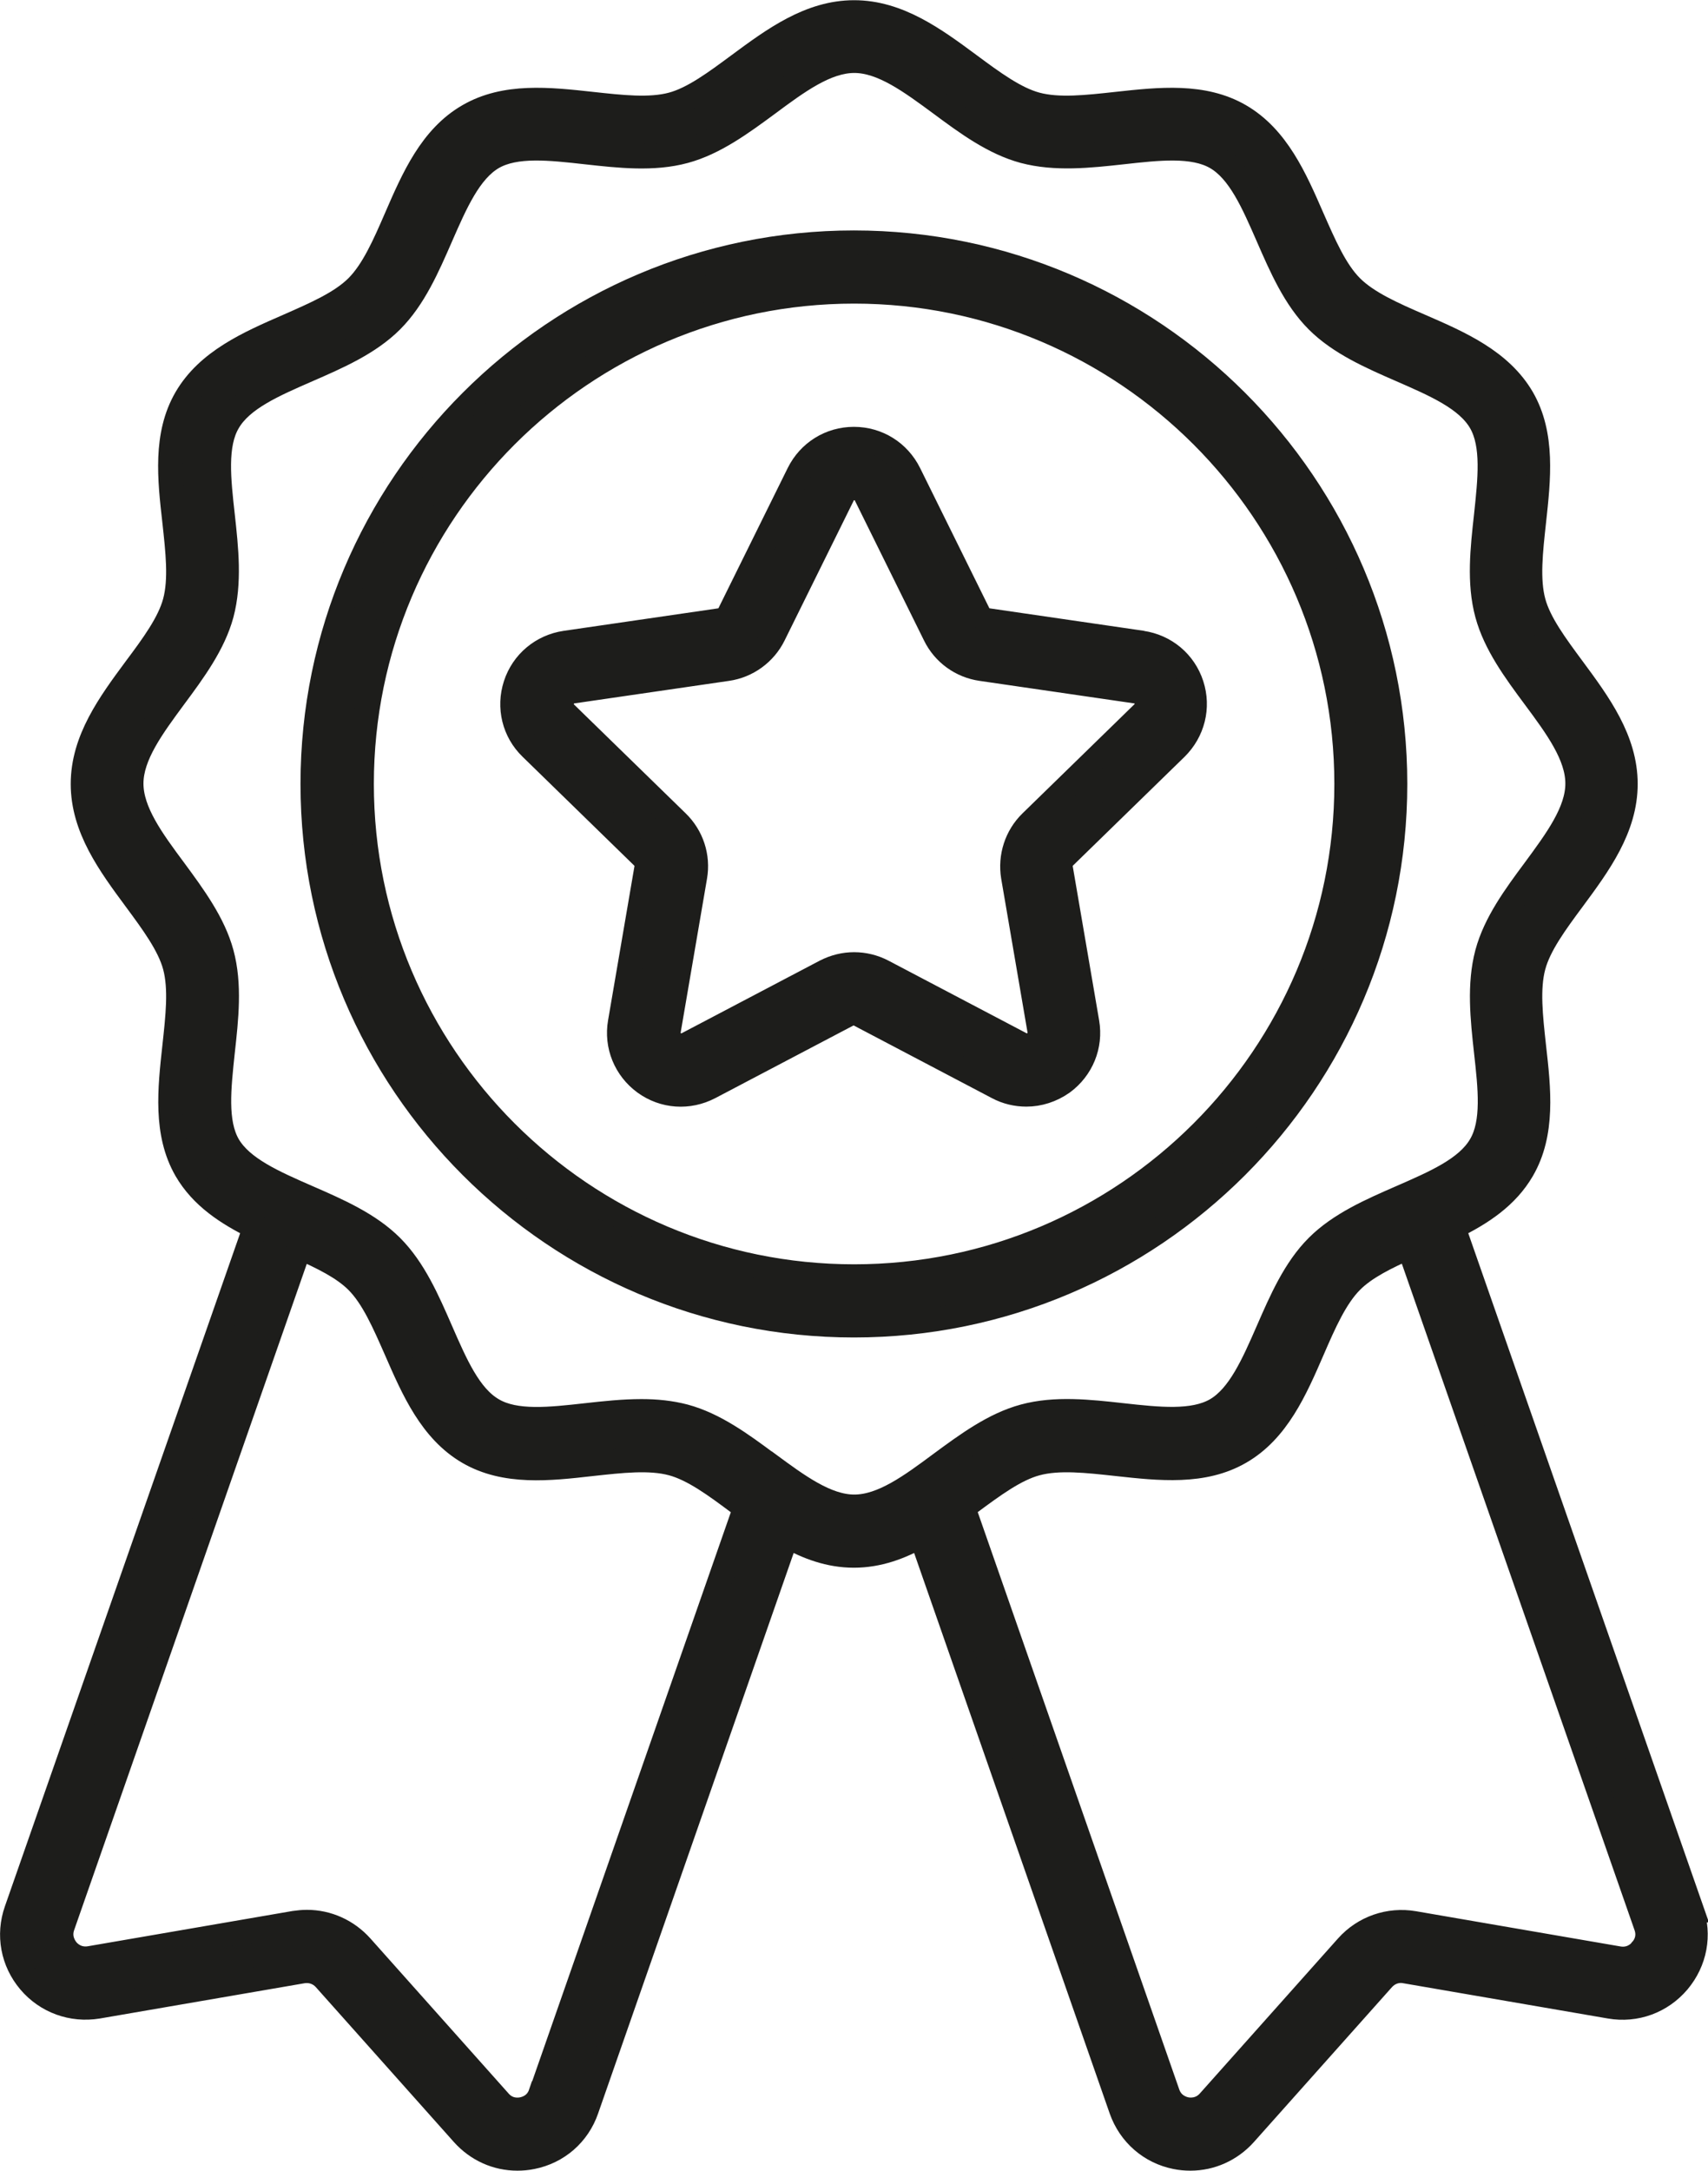
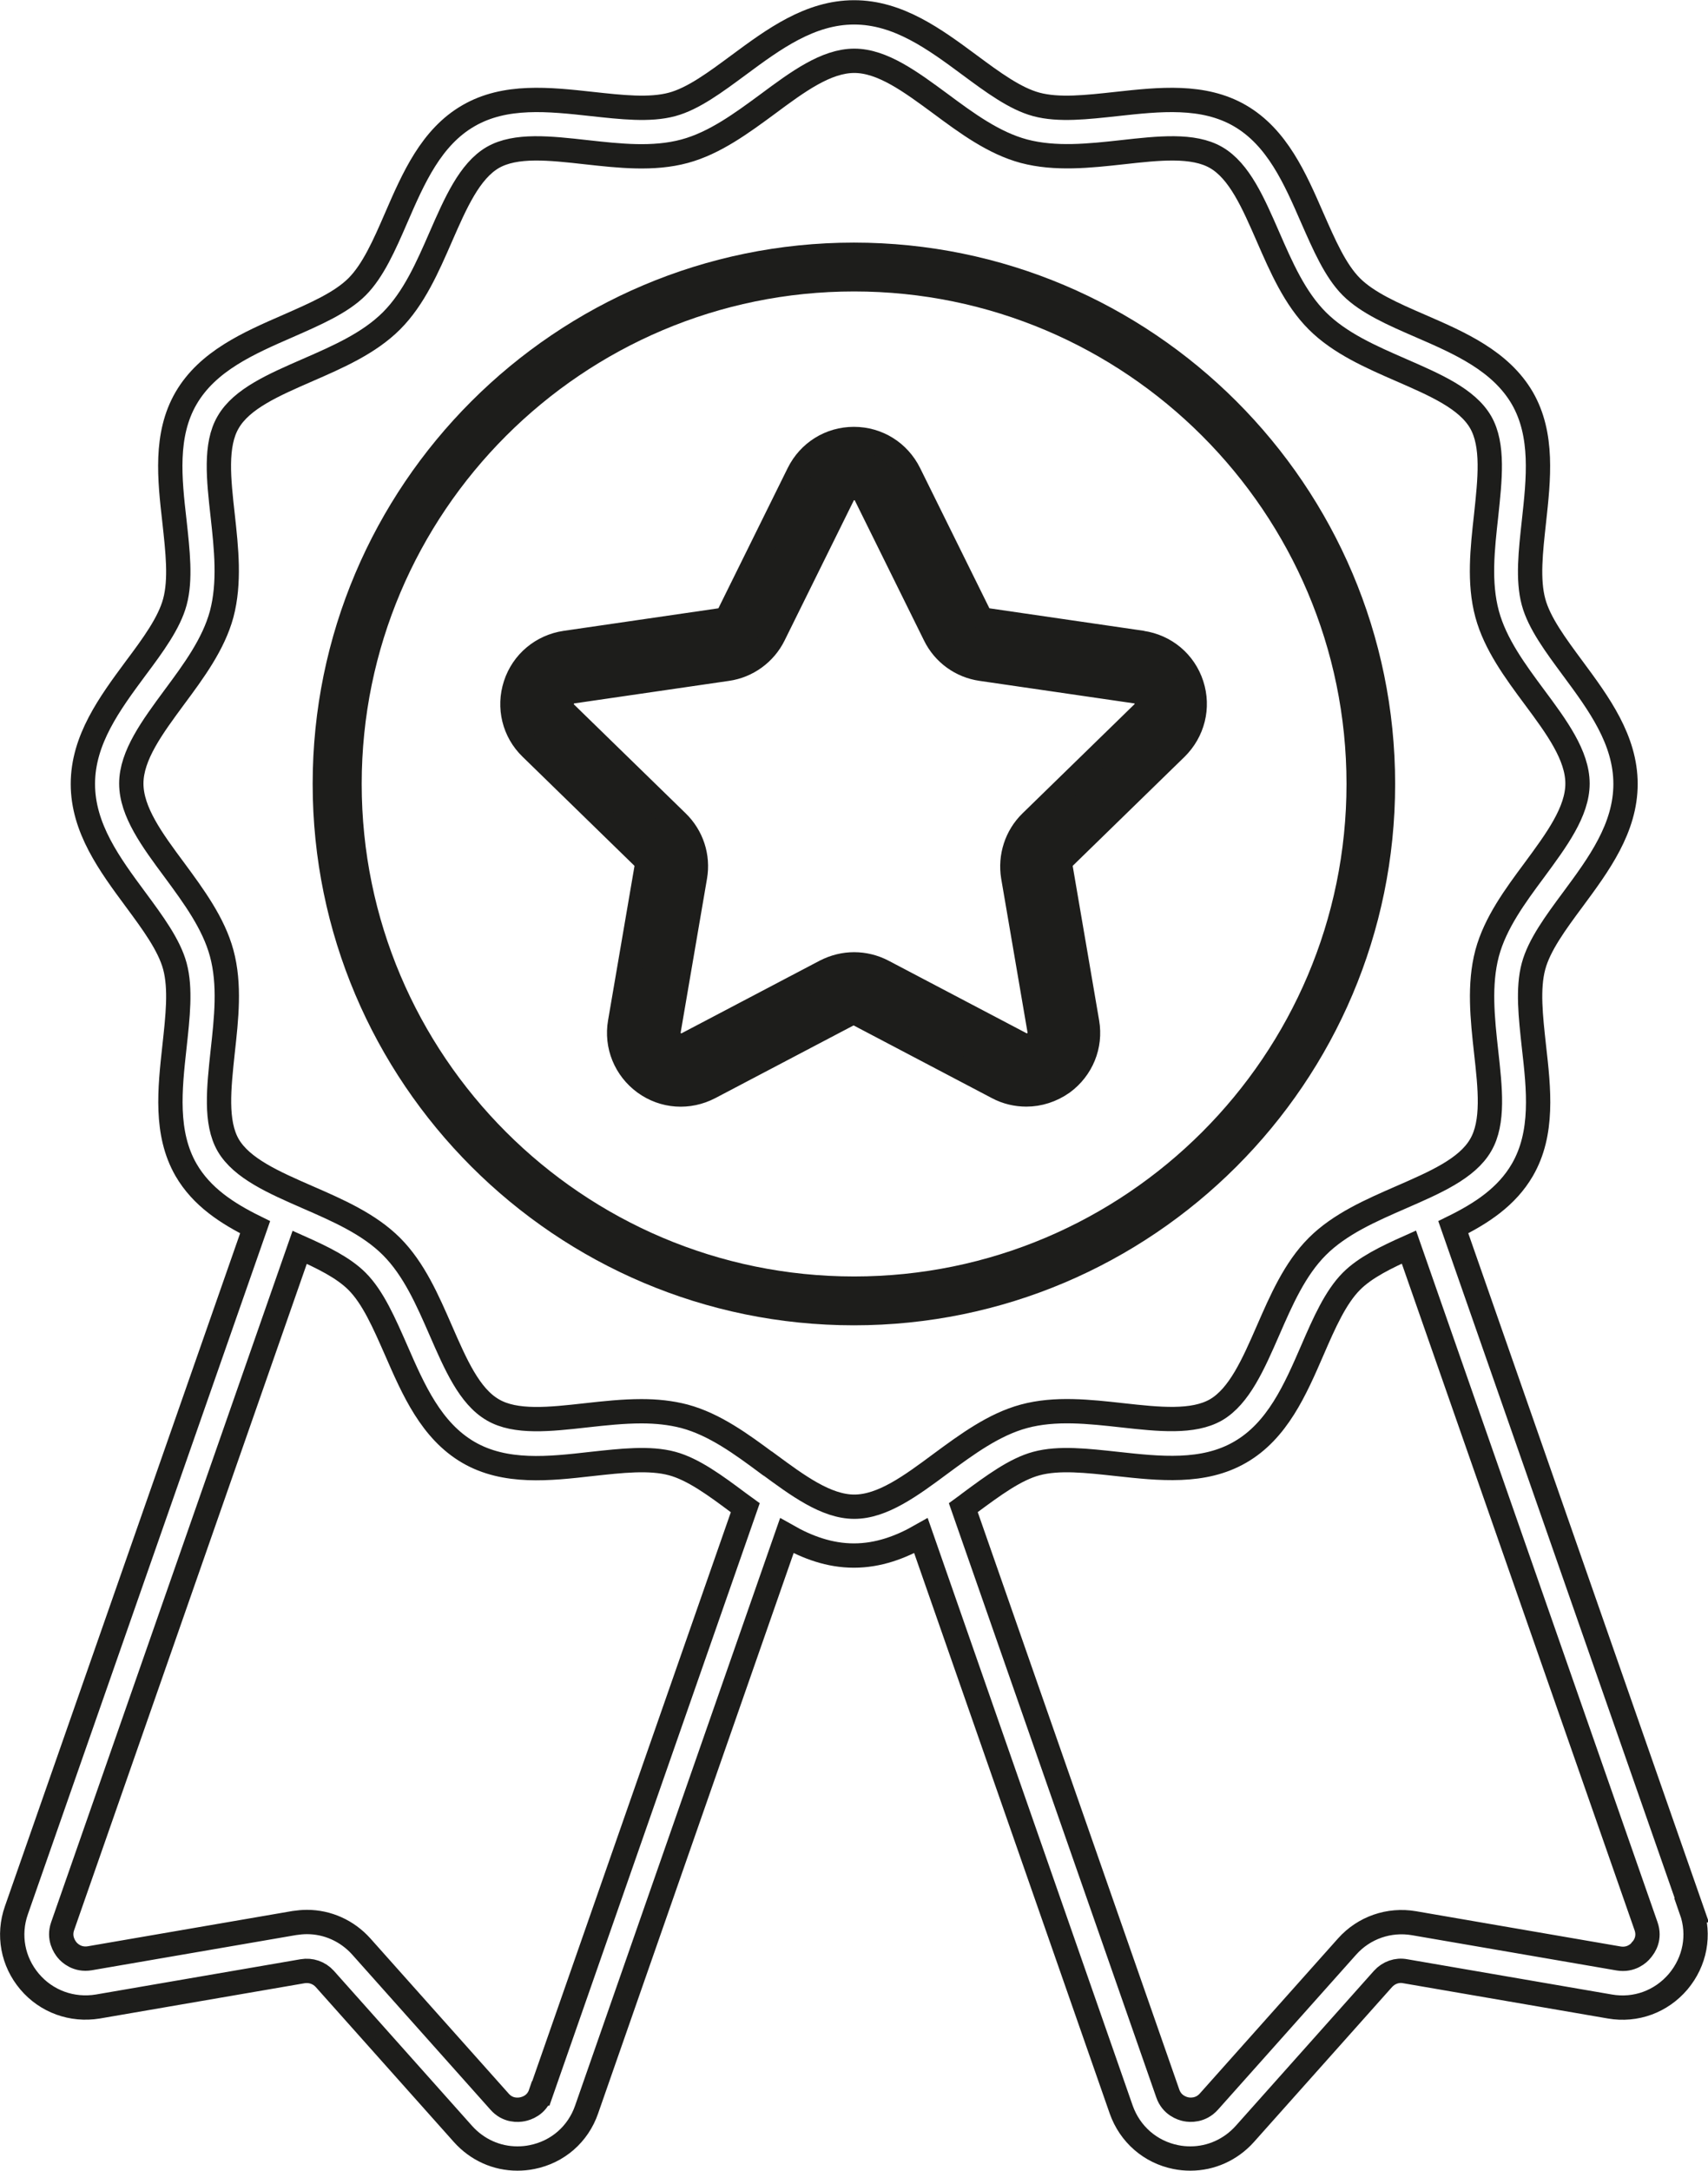
<svg xmlns="http://www.w3.org/2000/svg" id="Layer_2" viewBox="0 0 84.29 107.1">
  <g id="Layer_1-2">
-     <path d="M83.49,94.25l-11.77-33.7c1.38-.68,2.64-1.5,3.41-2.83,1.05-1.81.81-3.98.57-6.08-.16-1.47-.32-2.86-.02-3.97.28-1.04,1.08-2.13,1.94-3.29,1.28-1.73,2.6-3.52,2.6-5.7s-1.32-3.97-2.6-5.7c-.85-1.15-1.66-2.24-1.94-3.28-.3-1.11-.14-2.5.02-3.97.23-2.1.47-4.27-.57-6.08-1.07-1.84-3.08-2.72-5.04-3.57-1.34-.58-2.61-1.14-3.4-1.93-.79-.79-1.34-2.06-1.93-3.4-.85-1.95-1.73-3.97-3.57-5.04-1.81-1.05-3.98-.81-6.08-.58-1.47.16-2.86.32-3.97.02-1.04-.28-2.13-1.08-3.29-1.94-1.73-1.28-3.52-2.6-5.7-2.6s-3.97,1.32-5.7,2.6c-1.15.85-2.24,1.66-3.28,1.94-1.11.3-2.5.14-3.97-.02-2.1-.23-4.27-.47-6.08.58-1.84,1.06-2.72,3.08-3.57,5.04-.58,1.34-1.14,2.61-1.93,3.4-.79.79-2.06,1.34-3.4,1.93-1.95.85-3.97,1.73-5.04,3.57-1.05,1.81-.81,3.98-.57,6.08.16,1.47.32,2.86.02,3.97-.28,1.04-1.08,2.13-1.94,3.28-1.28,1.73-2.6,3.52-2.6,5.7s1.32,3.97,2.6,5.7c.85,1.15,1.66,2.25,1.94,3.29.3,1.11.14,2.5-.02,3.97-.23,2.1-.47,4.27.57,6.08.77,1.33,2.03,2.15,3.41,2.83L.81,94.25c-.43,1.22-.18,2.54.65,3.52s2.09,1.44,3.37,1.23l10.1-1.74c.41-.07.82.07,1.1.38l6.82,7.65c.7.78,1.66,1.21,2.68,1.21.24,0,.48-.02.72-.07,1.27-.25,2.28-1.13,2.7-2.35l9.88-28.31c1.02.58,2.11.98,3.31.98s2.29-.4,3.31-.98l9.88,28.31c.43,1.22,1.44,2.1,2.7,2.35.24.05.48.07.72.07,1.01,0,1.98-.43,2.68-1.21l6.82-7.65c.28-.31.69-.46,1.1-.38l10.1,1.74c1.27.22,2.53-.24,3.37-1.23.83-.99,1.08-2.3.65-3.52M26.68,103.29c-.2.59-.7.74-.9.78-.2.04-.72.09-1.13-.38l-6.82-7.65c-.7-.78-1.67-1.21-2.68-1.21-.21,0-.41.02-.62.05l-10.1,1.74c-.61.1-.99-.25-1.12-.41-.13-.16-.42-.59-.22-1.17l11.7-33.5c1.12.5,2.15,1,2.83,1.68.79.79,1.34,2.06,1.93,3.4.85,1.95,1.73,3.97,3.57,5.04,1.81,1.05,3.98.81,6.08.57,1.47-.16,2.86-.32,3.97-.02,1.04.28,2.13,1.08,3.28,1.94.11.08.22.16.33.24l-10.09,28.9ZM37.88,72.21c-1.28-.95-2.61-1.93-4.1-2.33-.69-.18-1.4-.25-2.12-.25-.91,0-1.83.1-2.73.2-1.79.2-3.49.39-4.61-.27-1.16-.67-1.84-2.25-2.57-3.92-.65-1.49-1.32-3.03-2.43-4.14-1.11-1.11-2.65-1.78-4.14-2.43-1.67-.73-3.25-1.42-3.92-2.57-.65-1.13-.46-2.82-.27-4.61.18-1.63.37-3.31-.05-4.86-.4-1.48-1.38-2.81-2.33-4.1-1.1-1.48-2.13-2.88-2.13-4.27s1.04-2.79,2.13-4.27c.95-1.28,1.93-2.61,2.33-4.09.41-1.55.23-3.23.05-4.86-.2-1.79-.39-3.49.27-4.61.67-1.16,2.25-1.84,3.92-2.57,1.49-.65,3.03-1.32,4.14-2.43,1.11-1.11,1.78-2.65,2.43-4.14.73-1.67,1.42-3.25,2.57-3.92,1.13-.65,2.82-.46,4.61-.26,1.63.18,3.31.37,4.86-.05,1.48-.4,2.81-1.38,4.1-2.33,1.48-1.1,2.88-2.13,4.27-2.13s2.79,1.04,4.27,2.13c1.28.95,2.61,1.93,4.1,2.33,1.55.41,3.23.23,4.86.05,1.79-.2,3.49-.39,4.62.26,1.16.67,1.84,2.25,2.57,3.92.65,1.49,1.32,3.03,2.43,4.14s2.65,1.78,4.14,2.43c1.67.73,3.25,1.41,3.92,2.57.65,1.13.46,2.82.27,4.61-.18,1.63-.37,3.31.05,4.86.4,1.48,1.38,2.81,2.33,4.09,1.1,1.48,2.13,2.88,2.13,4.27s-1.04,2.79-2.13,4.27c-.95,1.28-1.93,2.61-2.33,4.1-.41,1.55-.23,3.23-.05,4.86.2,1.79.39,3.49-.27,4.61-.67,1.16-2.25,1.84-3.92,2.57-1.49.65-3.03,1.32-4.14,2.43-1.11,1.11-1.78,2.65-2.43,4.14-.73,1.67-1.42,3.25-2.57,3.92-1.13.65-2.82.47-4.62.27-1.63-.18-3.31-.37-4.86.05-1.48.4-2.81,1.38-4.1,2.33-1.48,1.1-2.88,2.13-4.27,2.13s-2.79-1.04-4.27-2.13M81,96.22c-.13.16-.51.51-1.12.41l-10.1-1.74c-1.23-.21-2.47.22-3.3,1.15l-6.82,7.65c-.41.46-.93.42-1.13.38-.2-.04-.7-.2-.9-.78l-10.09-28.9c.11-.08.22-.16.32-.24,1.15-.85,2.24-1.66,3.29-1.94,1.11-.3,2.5-.14,3.97.02,2.1.23,4.27.47,6.08-.58,1.84-1.06,2.72-3.08,3.57-5.04.58-1.34,1.14-2.61,1.93-3.4.68-.68,1.71-1.18,2.83-1.68l11.7,33.5c.21.59-.08,1.02-.22,1.17" style="fill:#1d1d1b;" />
    <path d="M83.49,94.25l-11.77-33.7c1.38-.68,2.64-1.5,3.41-2.83,1.05-1.81.81-3.98.57-6.08-.16-1.47-.32-2.86-.02-3.97.28-1.04,1.08-2.13,1.94-3.29,1.28-1.73,2.6-3.52,2.6-5.7s-1.32-3.97-2.6-5.7c-.85-1.15-1.66-2.24-1.94-3.28-.3-1.11-.14-2.5.02-3.97.23-2.1.47-4.27-.57-6.08-1.07-1.84-3.08-2.72-5.04-3.57-1.34-.58-2.61-1.14-3.4-1.93-.79-.79-1.34-2.06-1.93-3.4-.85-1.95-1.73-3.97-3.57-5.04-1.81-1.05-3.98-.81-6.08-.58-1.47.16-2.86.32-3.97.02-1.04-.28-2.13-1.08-3.29-1.94-1.73-1.28-3.52-2.6-5.7-2.6s-3.97,1.32-5.7,2.6c-1.15.85-2.24,1.66-3.28,1.94-1.11.3-2.5.14-3.97-.02-2.1-.23-4.27-.47-6.08.58-1.84,1.06-2.72,3.08-3.57,5.04-.58,1.34-1.14,2.61-1.93,3.4-.79.79-2.06,1.34-3.4,1.93-1.95.85-3.97,1.73-5.04,3.57-1.05,1.81-.81,3.98-.57,6.08.16,1.47.32,2.86.02,3.97-.28,1.04-1.08,2.13-1.94,3.28-1.28,1.73-2.6,3.52-2.6,5.7s1.32,3.97,2.6,5.7c.85,1.15,1.66,2.25,1.94,3.29.3,1.11.14,2.5-.02,3.97-.23,2.1-.47,4.27.57,6.08.77,1.33,2.03,2.15,3.41,2.83L.81,94.25c-.43,1.22-.18,2.54.65,3.52s2.09,1.44,3.37,1.23l10.1-1.74c.41-.07.82.07,1.1.38l6.82,7.65c.7.78,1.66,1.21,2.68,1.21.24,0,.48-.02.72-.07,1.27-.25,2.28-1.13,2.7-2.35l9.88-28.31c1.02.58,2.11.98,3.31.98s2.29-.4,3.31-.98l9.88,28.31c.43,1.22,1.44,2.1,2.7,2.35.24.05.48.07.72.07,1.01,0,1.98-.43,2.68-1.21l6.82-7.65c.28-.31.69-.46,1.1-.38l10.1,1.74c1.27.22,2.53-.24,3.37-1.23.83-.99,1.08-2.3.65-3.52ZM26.68,103.29c-.2.59-.7.74-.9.78-.2.04-.72.09-1.13-.38l-6.82-7.65c-.7-.78-1.67-1.21-2.68-1.21-.21,0-.41.02-.62.05l-10.1,1.74c-.61.1-.99-.25-1.12-.41-.13-.16-.42-.59-.22-1.17l11.7-33.5c1.12.5,2.15,1,2.83,1.68.79.79,1.34,2.06,1.93,3.4.85,1.95,1.73,3.97,3.57,5.04,1.81,1.05,3.98.81,6.08.57,1.47-.16,2.86-.32,3.97-.02,1.04.28,2.13,1.08,3.28,1.94.11.08.22.16.33.24l-10.09,28.9ZM37.88,72.21c-1.28-.95-2.61-1.93-4.1-2.33-.69-.18-1.4-.25-2.12-.25-.91,0-1.83.1-2.73.2-1.79.2-3.49.39-4.61-.27-1.16-.67-1.84-2.25-2.57-3.92-.65-1.49-1.32-3.03-2.43-4.14-1.11-1.11-2.65-1.78-4.14-2.43-1.67-.73-3.25-1.42-3.92-2.57-.65-1.13-.46-2.82-.27-4.61.18-1.63.37-3.31-.05-4.86-.4-1.48-1.38-2.81-2.33-4.1-1.1-1.48-2.13-2.88-2.13-4.27s1.04-2.79,2.13-4.27c.95-1.28,1.93-2.61,2.33-4.09.41-1.55.23-3.23.05-4.86-.2-1.79-.39-3.49.27-4.61.67-1.16,2.25-1.84,3.92-2.57,1.49-.65,3.03-1.32,4.14-2.43,1.11-1.11,1.78-2.65,2.43-4.14.73-1.67,1.42-3.25,2.57-3.92,1.13-.65,2.82-.46,4.61-.26,1.63.18,3.31.37,4.86-.05,1.48-.4,2.81-1.38,4.1-2.33,1.48-1.1,2.88-2.13,4.27-2.13s2.79,1.04,4.27,2.13c1.28.95,2.61,1.93,4.1,2.33,1.55.41,3.23.23,4.86.05,1.79-.2,3.49-.39,4.62.26,1.16.67,1.84,2.25,2.57,3.92.65,1.49,1.32,3.03,2.43,4.14s2.65,1.78,4.14,2.43c1.67.73,3.25,1.41,3.92,2.57.65,1.13.46,2.82.27,4.61-.18,1.63-.37,3.31.05,4.86.4,1.48,1.38,2.81,2.33,4.09,1.1,1.48,2.13,2.88,2.13,4.27s-1.04,2.79-2.13,4.27c-.95,1.28-1.93,2.61-2.33,4.1-.41,1.55-.23,3.23-.05,4.86.2,1.79.39,3.49-.27,4.61-.67,1.16-2.25,1.84-3.92,2.57-1.49.65-3.03,1.32-4.14,2.43-1.11,1.11-1.78,2.65-2.43,4.14-.73,1.67-1.42,3.25-2.57,3.92-1.13.65-2.82.47-4.62.27-1.63-.18-3.31-.37-4.86.05-1.48.4-2.81,1.38-4.1,2.33-1.48,1.1-2.88,2.13-4.27,2.13s-2.79-1.04-4.27-2.13ZM81,96.22c-.13.16-.51.51-1.12.41l-10.1-1.74c-1.23-.21-2.47.22-3.3,1.15l-6.82,7.65c-.41.46-.93.42-1.13.38-.2-.04-.7-.2-.9-.78l-10.09-28.9c.11-.08.22-.16.32-.24,1.15-.85,2.24-1.66,3.29-1.94,1.11-.3,2.5-.14,3.97.02,2.1.23,4.27.47,6.08-.58,1.84-1.06,2.72-3.08,3.57-5.04.58-1.34,1.14-2.61,1.93-3.4.68-.68,1.71-1.18,2.83-1.68l11.7,33.5c.21.59-.08,1.02-.22,1.17Z" style="fill:none; stroke:#1d1d1b; stroke-miterlimit:10; stroke-width:1.2px;" />
    <path d="M68.85,38.68c0-14.73-11.98-26.71-26.71-26.71s-26.71,11.98-26.71,26.71,11.98,26.71,26.71,26.71,26.71-11.98,26.71-26.71M42.15,62.98c-13.4,0-24.3-10.9-24.3-24.3s10.9-24.3,24.3-24.3,24.3,10.9,24.3,24.3-10.9,24.3-24.3,24.3" style="fill:#1d1d1b;" />
-     <path d="M68.85,38.68c0-14.73-11.98-26.71-26.71-26.71s-26.71,11.98-26.71,26.71,11.98,26.71,26.71,26.71,26.71-11.98,26.71-26.71ZM42.15,62.98c-13.4,0-24.3-10.9-24.3-24.3s10.9-24.3,24.3-24.3,24.3,10.9,24.3,24.3-10.9,24.3-24.3,24.3Z" style="fill:none; stroke:#1d1d1b; stroke-miterlimit:10; stroke-width:1.2px;" />
    <path d="M56.38,31.72l-7.62-1.11c-.21-.03-.39-.16-.48-.35l-3.41-6.9c-.52-1.05-1.56-1.7-2.73-1.7s-2.21.65-2.73,1.7l-3.41,6.9c-.09.19-.27.32-.48.35l-7.62,1.11c-1.15.17-2.1.96-2.46,2.07-.36,1.11-.07,2.31.77,3.12l5.51,5.37c.15.15.22.36.18.57l-1.3,7.59c-.2,1.15.27,2.29,1.21,2.98.95.69,2.17.77,3.21.23l6.81-3.58c.19-.1.41-.1.59,0l6.81,3.58c.45.24.94.35,1.42.35.63,0,1.25-.2,1.79-.58.94-.69,1.41-1.83,1.21-2.98l-1.3-7.59c-.04-.21.03-.42.18-.57l5.51-5.37c.83-.82,1.13-2.01.77-3.12-.36-1.11-1.3-1.9-2.46-2.07M56.39,35.19l-5.51,5.37c-.72.7-1.04,1.71-.88,2.69l1.3,7.59c.06.35-.16.55-.25.62-.1.07-.36.22-.67.05l-6.81-3.58c-.44-.23-.93-.35-1.42-.35s-.97.12-1.42.35l-6.81,3.58c-.32.17-.58.02-.67-.05-.1-.07-.31-.27-.25-.62l1.3-7.59c.17-.99-.16-1.99-.88-2.69l-5.51-5.37c-.26-.25-.2-.54-.16-.65.04-.11.16-.38.52-.43l7.62-1.11c.99-.14,1.85-.77,2.29-1.66l3.41-6.9c.16-.32.45-.36.57-.36s.41.03.57.36l3.41,6.9c.44.9,1.3,1.52,2.29,1.66l7.62,1.11c.35.05.48.32.52.43.04.11.09.4-.16.65" style="fill:#1d1d1b;" />
    <path d="M56.38,31.72l-7.62-1.11c-.21-.03-.39-.16-.48-.35l-3.41-6.9c-.52-1.05-1.56-1.7-2.73-1.7s-2.21.65-2.73,1.7l-3.41,6.9c-.09.19-.27.32-.48.35l-7.62,1.11c-1.15.17-2.1.96-2.46,2.07-.36,1.11-.07,2.31.77,3.12l5.51,5.37c.15.15.22.36.18.57l-1.3,7.59c-.2,1.15.27,2.29,1.21,2.98.95.69,2.17.77,3.21.23l6.81-3.58c.19-.1.41-.1.59,0l6.81,3.58c.45.24.94.35,1.42.35.63,0,1.25-.2,1.79-.58.94-.69,1.41-1.83,1.21-2.98l-1.3-7.59c-.04-.21.03-.42.18-.57l5.51-5.37c.83-.82,1.13-2.01.77-3.12-.36-1.11-1.3-1.9-2.46-2.07ZM56.39,35.19l-5.51,5.37c-.72.7-1.04,1.71-.88,2.69l1.3,7.59c.06.35-.16.55-.25.62-.1.07-.36.22-.67.05l-6.81-3.58c-.44-.23-.93-.35-1.42-.35s-.97.12-1.42.35l-6.81,3.58c-.32.17-.58.02-.67-.05-.1-.07-.31-.27-.25-.62l1.3-7.59c.17-.99-.16-1.99-.88-2.69l-5.51-5.37c-.26-.25-.2-.54-.16-.65.04-.11.16-.38.52-.43l7.62-1.11c.99-.14,1.85-.77,2.29-1.66l3.41-6.9c.16-.32.45-.36.57-.36s.41.03.57.36l3.41,6.9c.44.9,1.3,1.52,2.29,1.66l7.62,1.11c.35.05.48.32.52.43.04.11.09.4-.16.65Z" style="fill:none; stroke:#1d1d1b; stroke-miterlimit:10; stroke-width:1.2px;" />
  </g>
</svg>